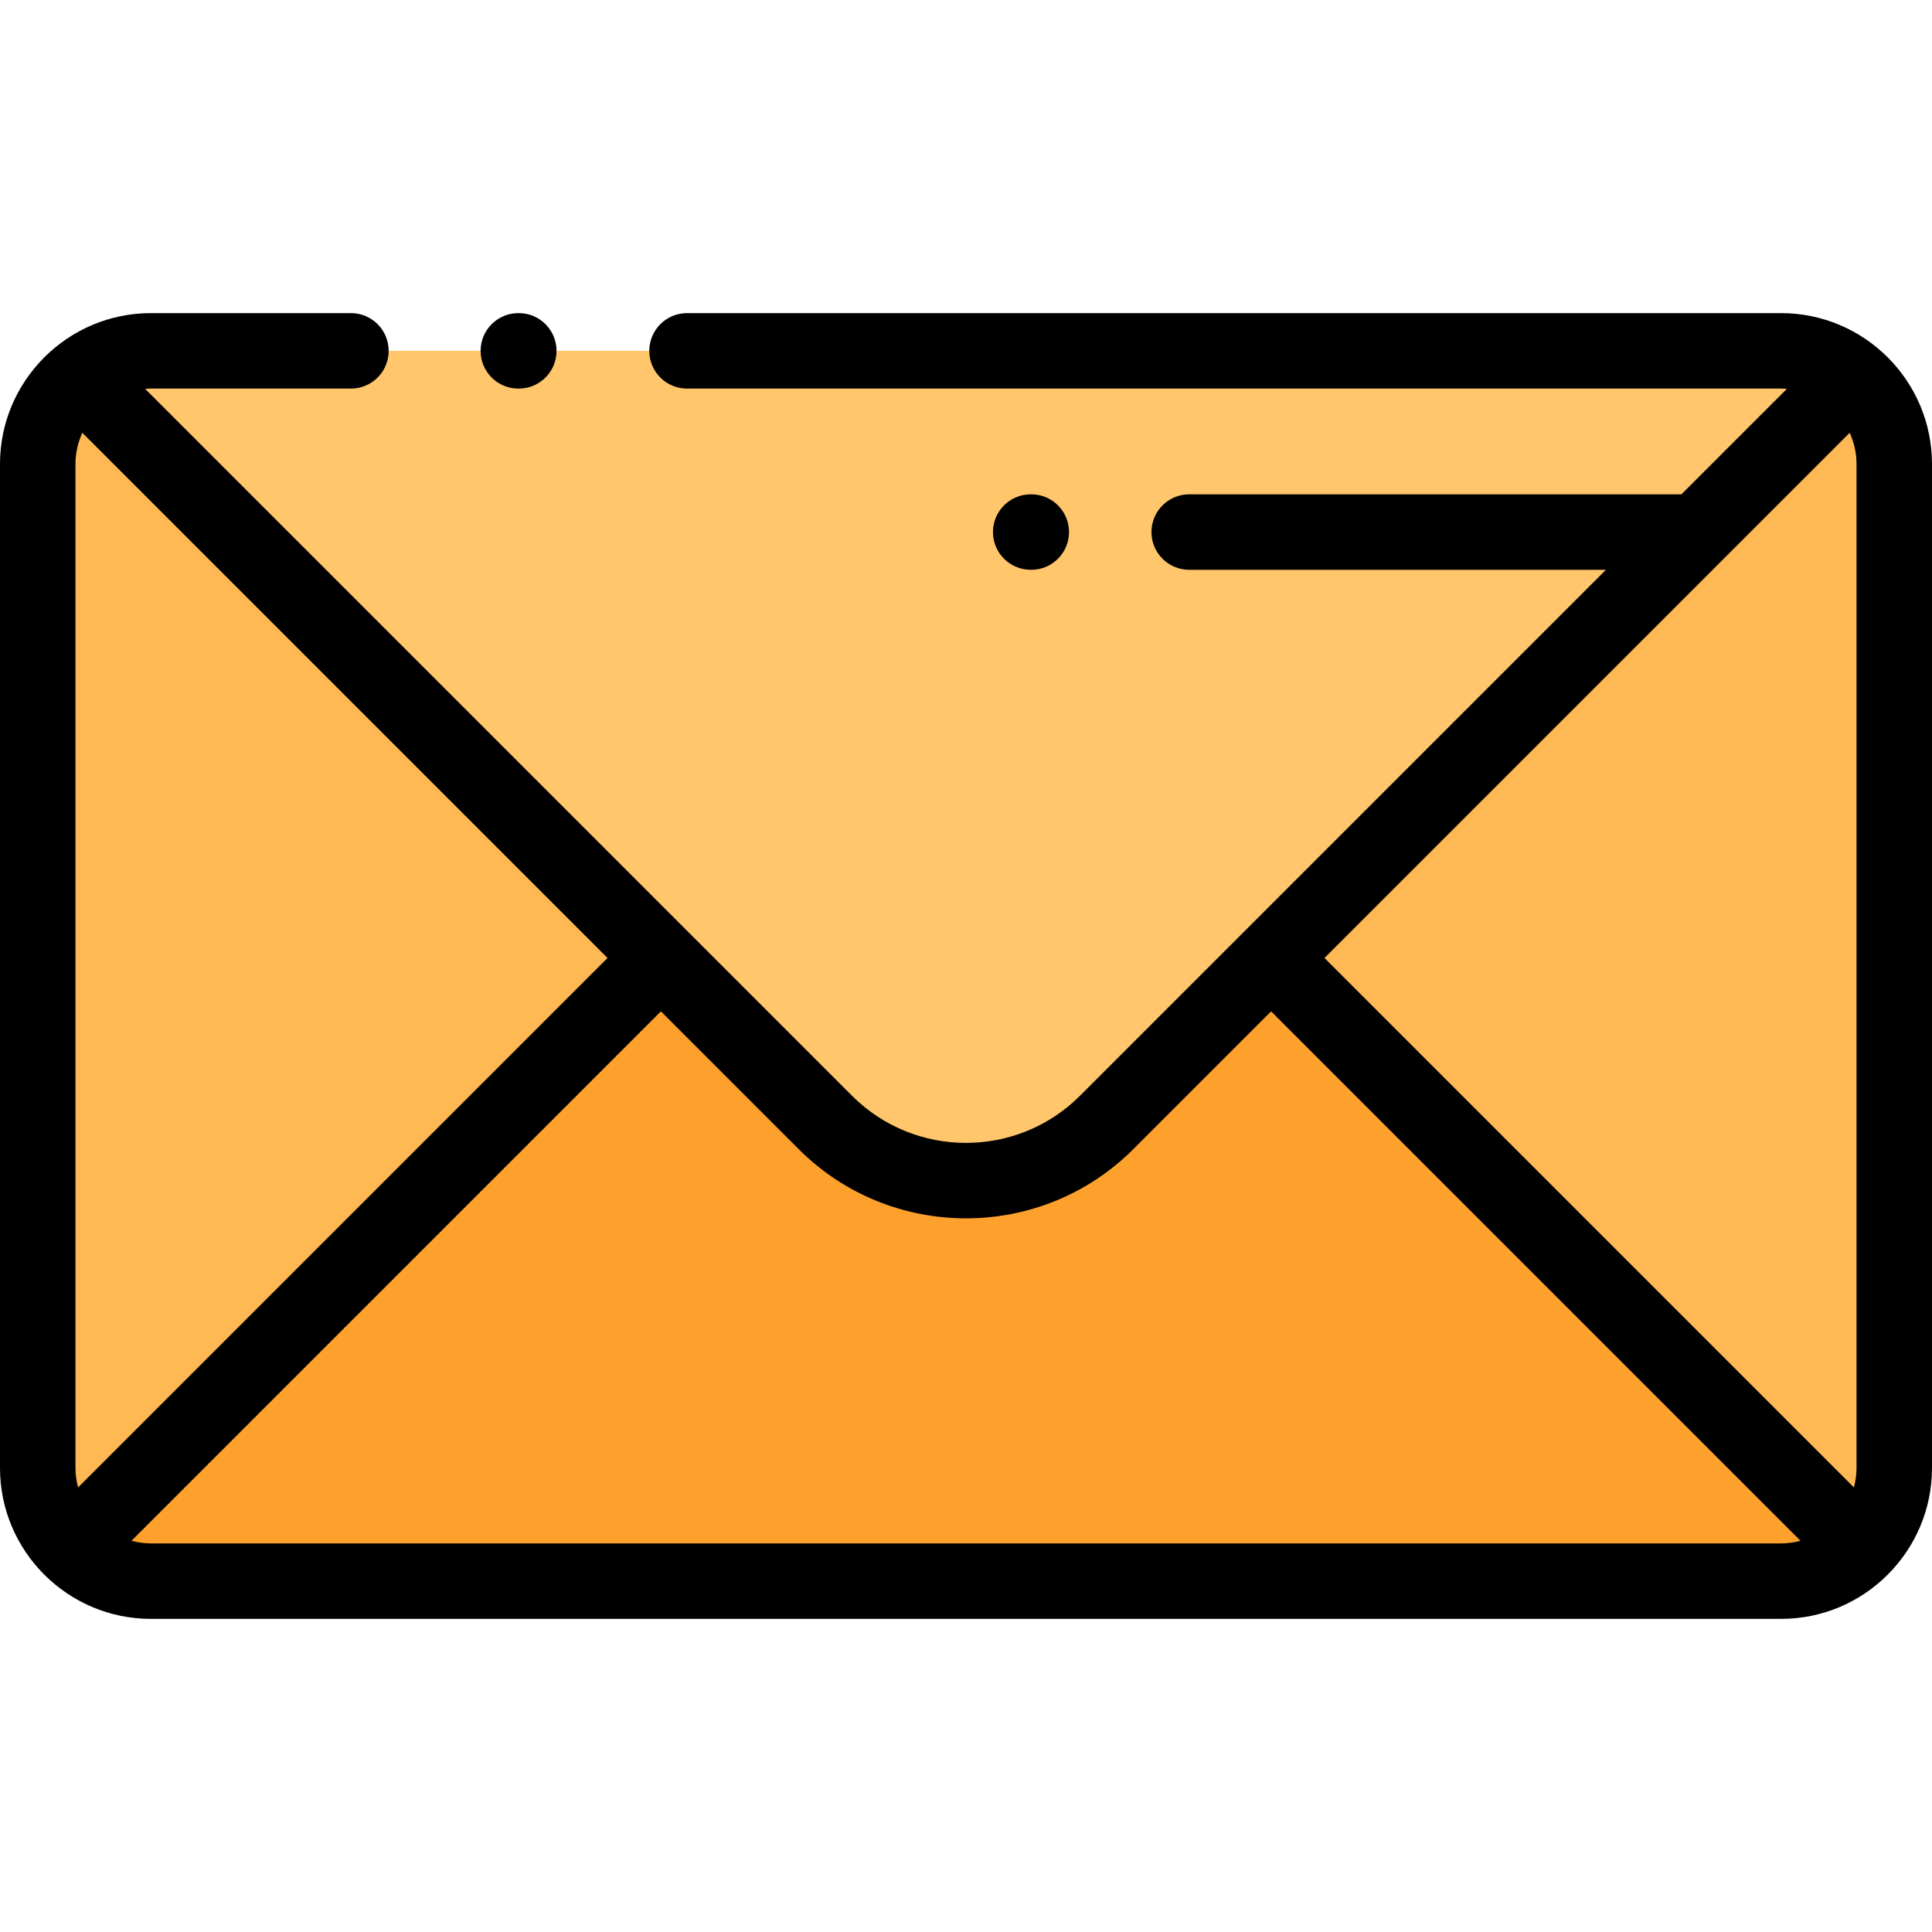
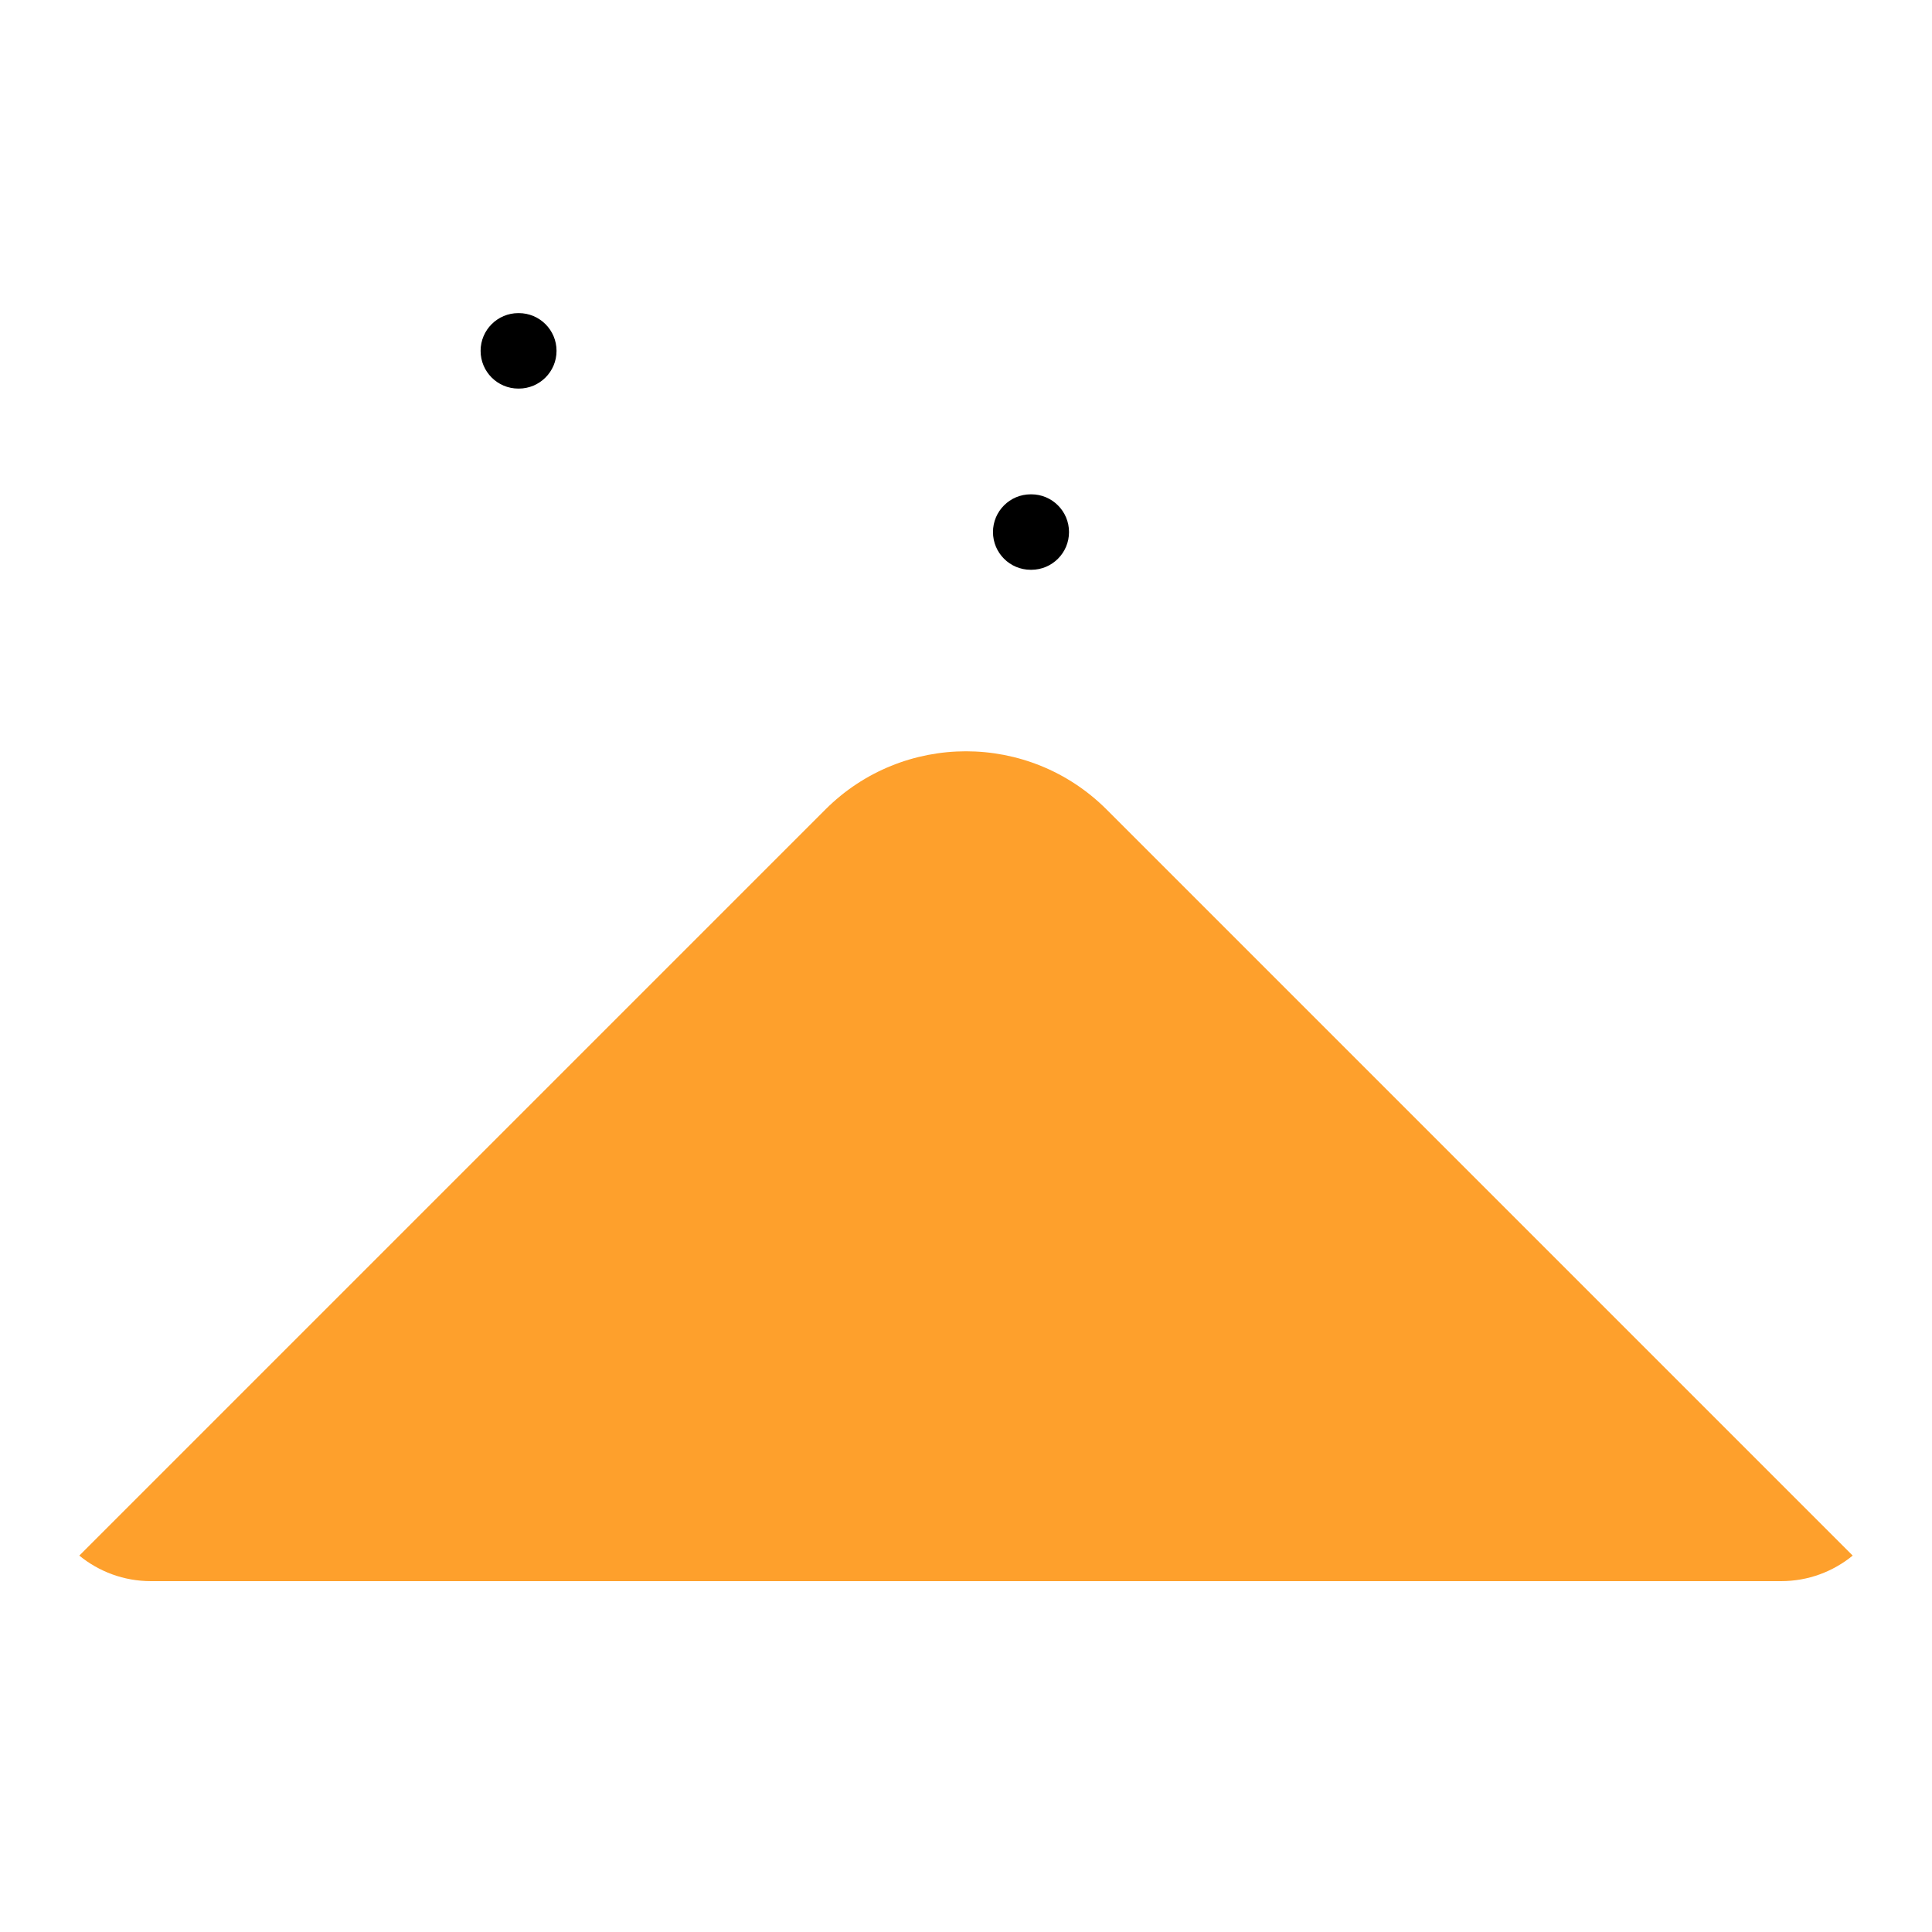
<svg xmlns="http://www.w3.org/2000/svg" version="1.1" id="Capa_1" x="0px" y="0px" viewBox="0 0 512 512" style="enable-background:new 0 0 512 512;" xml:space="preserve">
-   <path style="fill:#FFB954;" d="M40,92.979c-16.569,0-30,13.431-30,30v266.042c0,16.569,13.431,30,30,30h432  c16.569,0,30-13.431,30-30V122.979c0-16.569-13.431-30-30-30H40z" />
  <path style="fill:#FEA02C;" d="M40,419.021h432c7.203,0,13.811-2.541,18.983-6.772L293.274,214.54  c-20.586-20.586-53.962-20.586-74.548,0L21.017,412.249C26.189,416.48,32.797,419.021,40,419.021z" />
-   <path style="fill:#FFC66C;" d="M472,92.979H40c-7.203,0-13.811,2.541-18.983,6.772L218.726,297.46  c20.586,20.586,53.962,20.586,74.548,0L490.983,99.751C485.811,95.52,479.203,92.979,472,92.979z" />
  <path d="M137.364,102.979h0.125c5.523,0,10-4.477,10-10c0-5.523-4.477-10-10-10h-0.125c-5.523,0-10,4.477-10,10  C127.364,98.502,131.841,102.979,137.364,102.979z" />
-   <path d="M472,82.979H182.068c-5.523,0-10,4.477-10,10c0,5.523,4.477,10,10,10H472c0.518,0,1.027,0.039,1.535,0.078L445.592,131  H315.15c-5.523,0-10,4.477-10,10s4.477,10,10,10h110.442L286.203,290.389c-16.654,16.654-43.752,16.655-60.406,0L38.465,103.057  c0.508-0.039,1.017-0.078,1.535-0.078h53c5.523,0,10-4.477,10-10c0-5.523-4.477-10-10-10H40c-22.056,0-40,17.944-40,40v266.042  c0,22.056,17.944,40,40,40h432c22.056,0,40-17.944,40-40V122.979C512,100.923,494.056,82.979,472,82.979z M350.999,253.878  l139.182-139.183c1.157,2.528,1.819,5.327,1.819,8.284v266.042c0,1.786-0.258,3.509-0.699,5.158L350.999,253.878z M20.699,394.179  C20.258,392.53,20,390.807,20,389.021V122.979c0-2.957,0.662-5.756,1.819-8.284l139.182,139.182L20.699,394.179z M40,409.021  c-1.786,0-3.509-0.258-5.158-0.699L175.144,268.02l36.512,36.512C223.881,316.757,239.94,322.87,256,322.87  s32.119-6.113,44.345-18.338l36.511-36.512l140.302,140.302c-1.649,0.441-3.372,0.699-5.158,0.699H40z" />
  <path d="M273.3,151c5.523,0,10-4.477,10-10s-4.477-10-10-10h-0.15c-5.523,0-10,4.477-10,10s4.477,10,10,10H273.3z" />
  <g>
</g>
  <g>
</g>
  <g>
</g>
  <g>
</g>
  <g>
</g>
  <g>
</g>
  <g>
</g>
  <g>
</g>
  <g>
</g>
  <g>
</g>
  <g>
</g>
  <g>
</g>
  <g>
</g>
  <g>
</g>
  <g>
</g>
</svg>